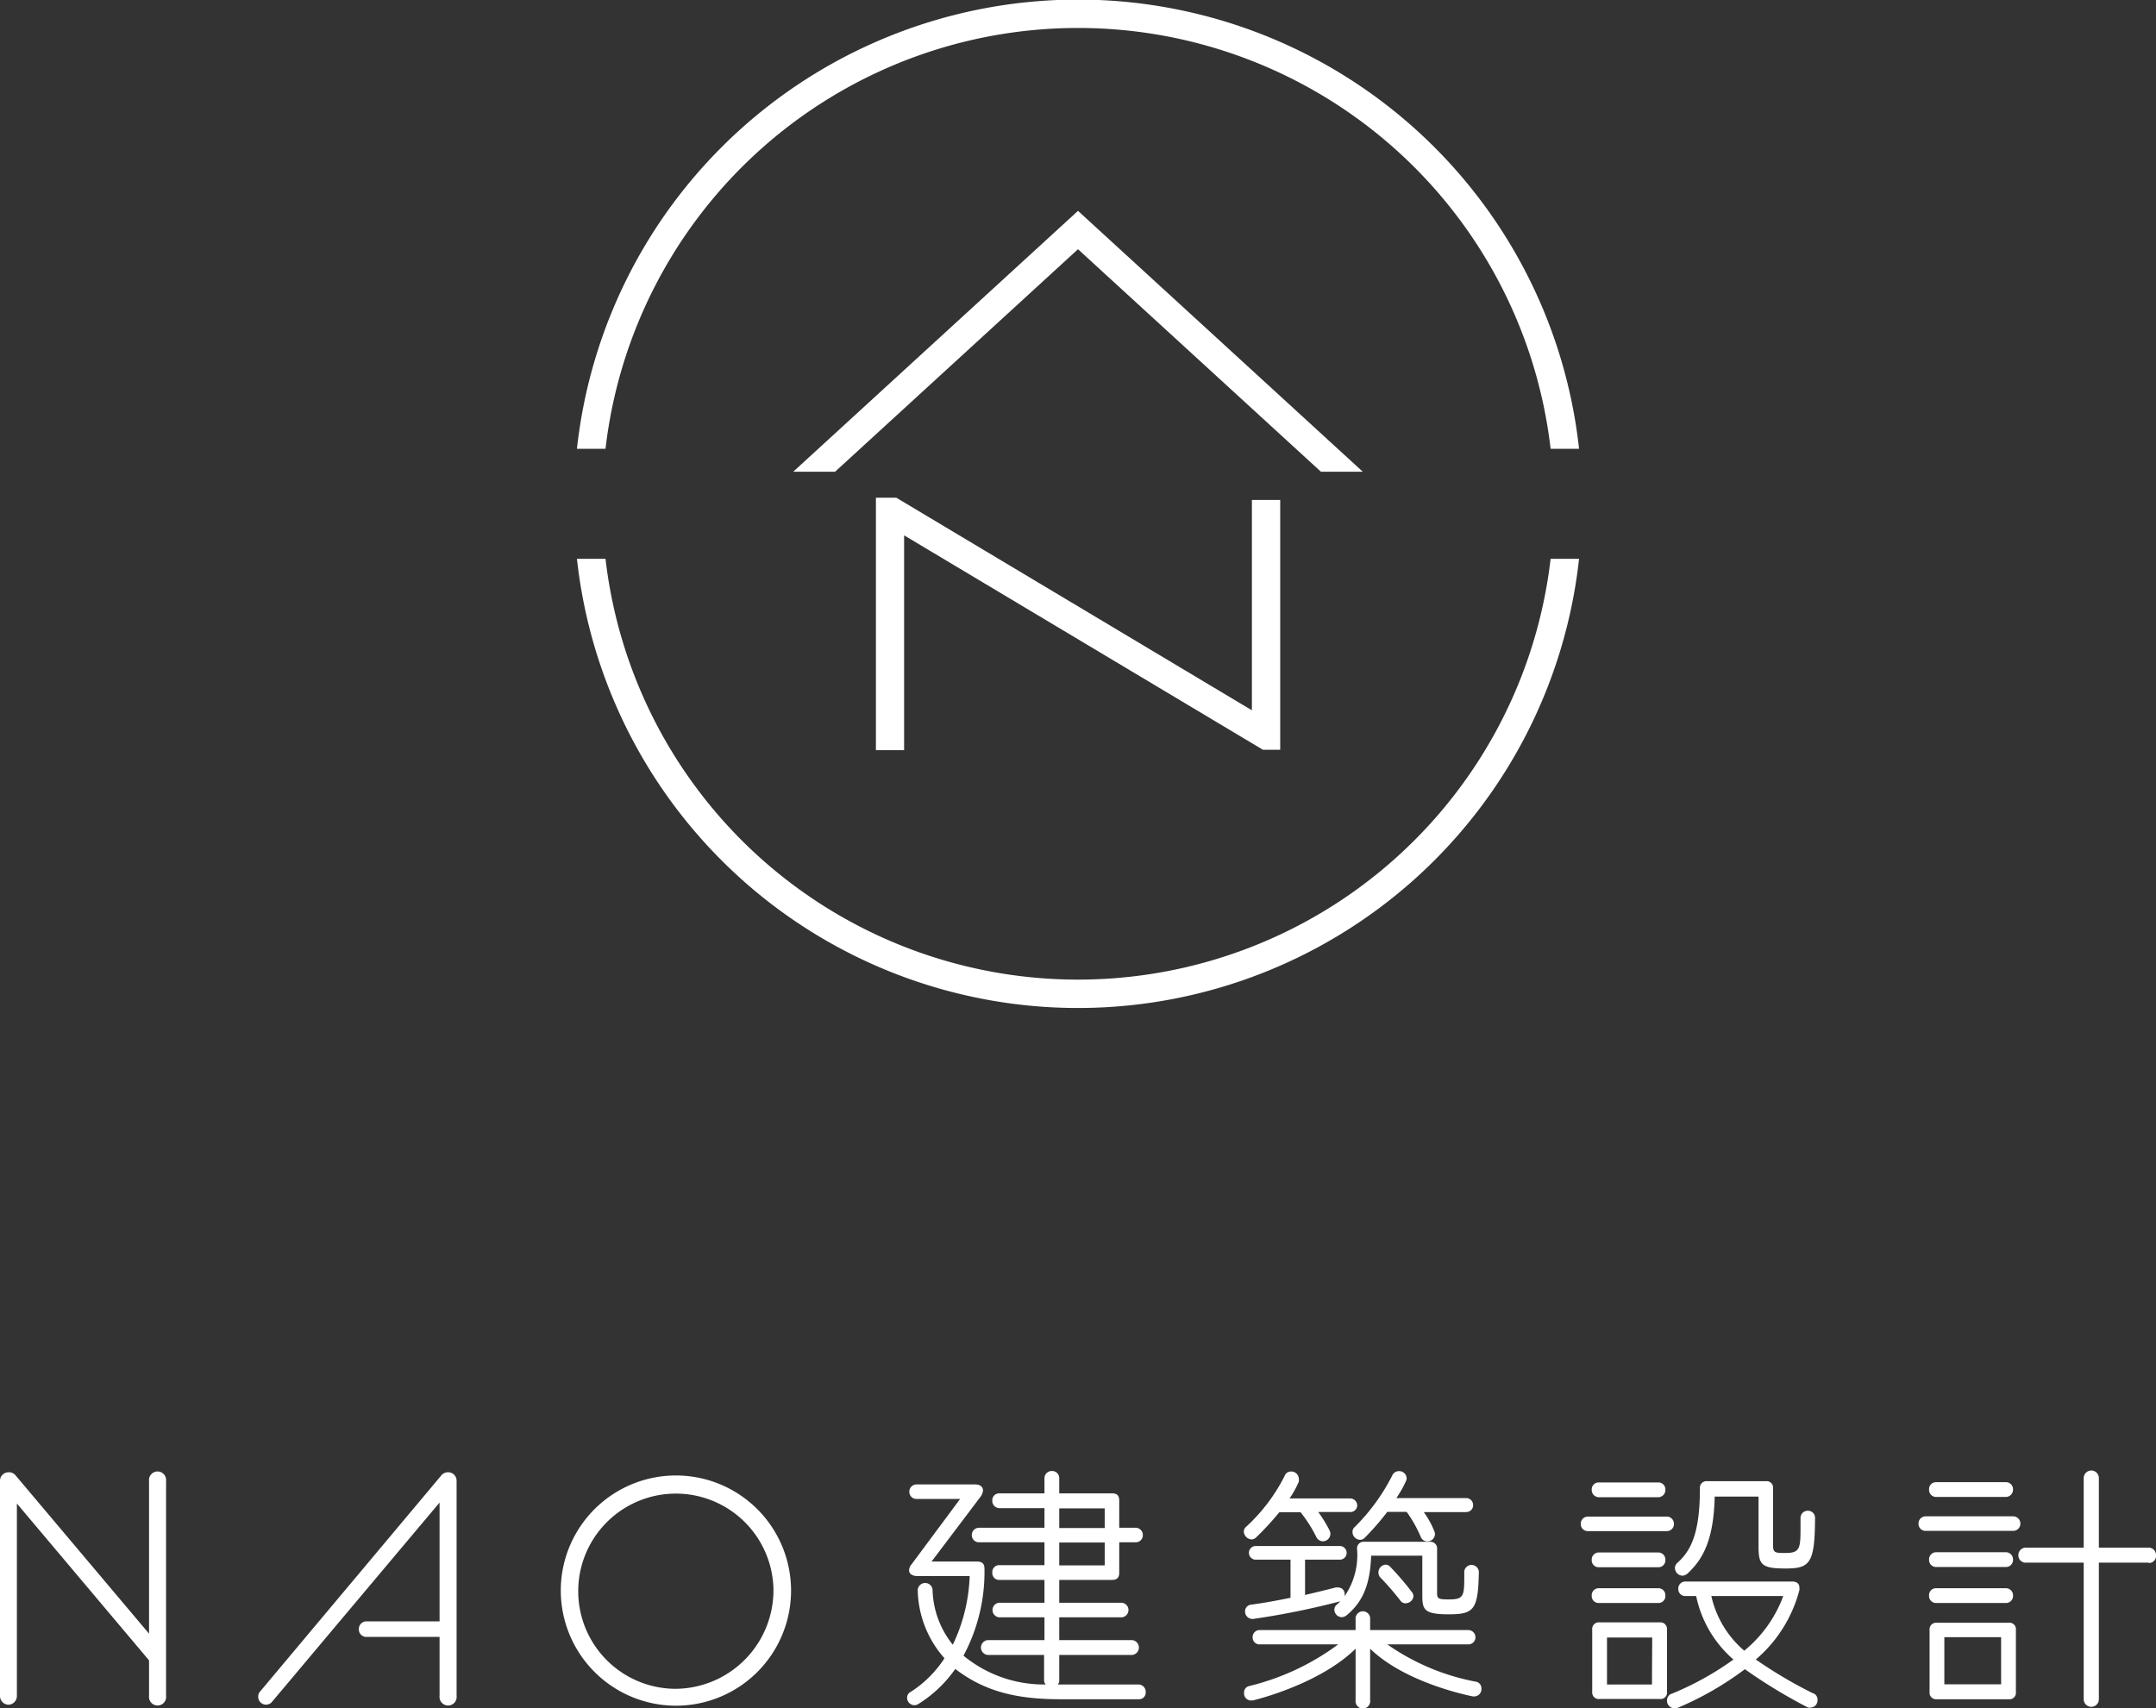
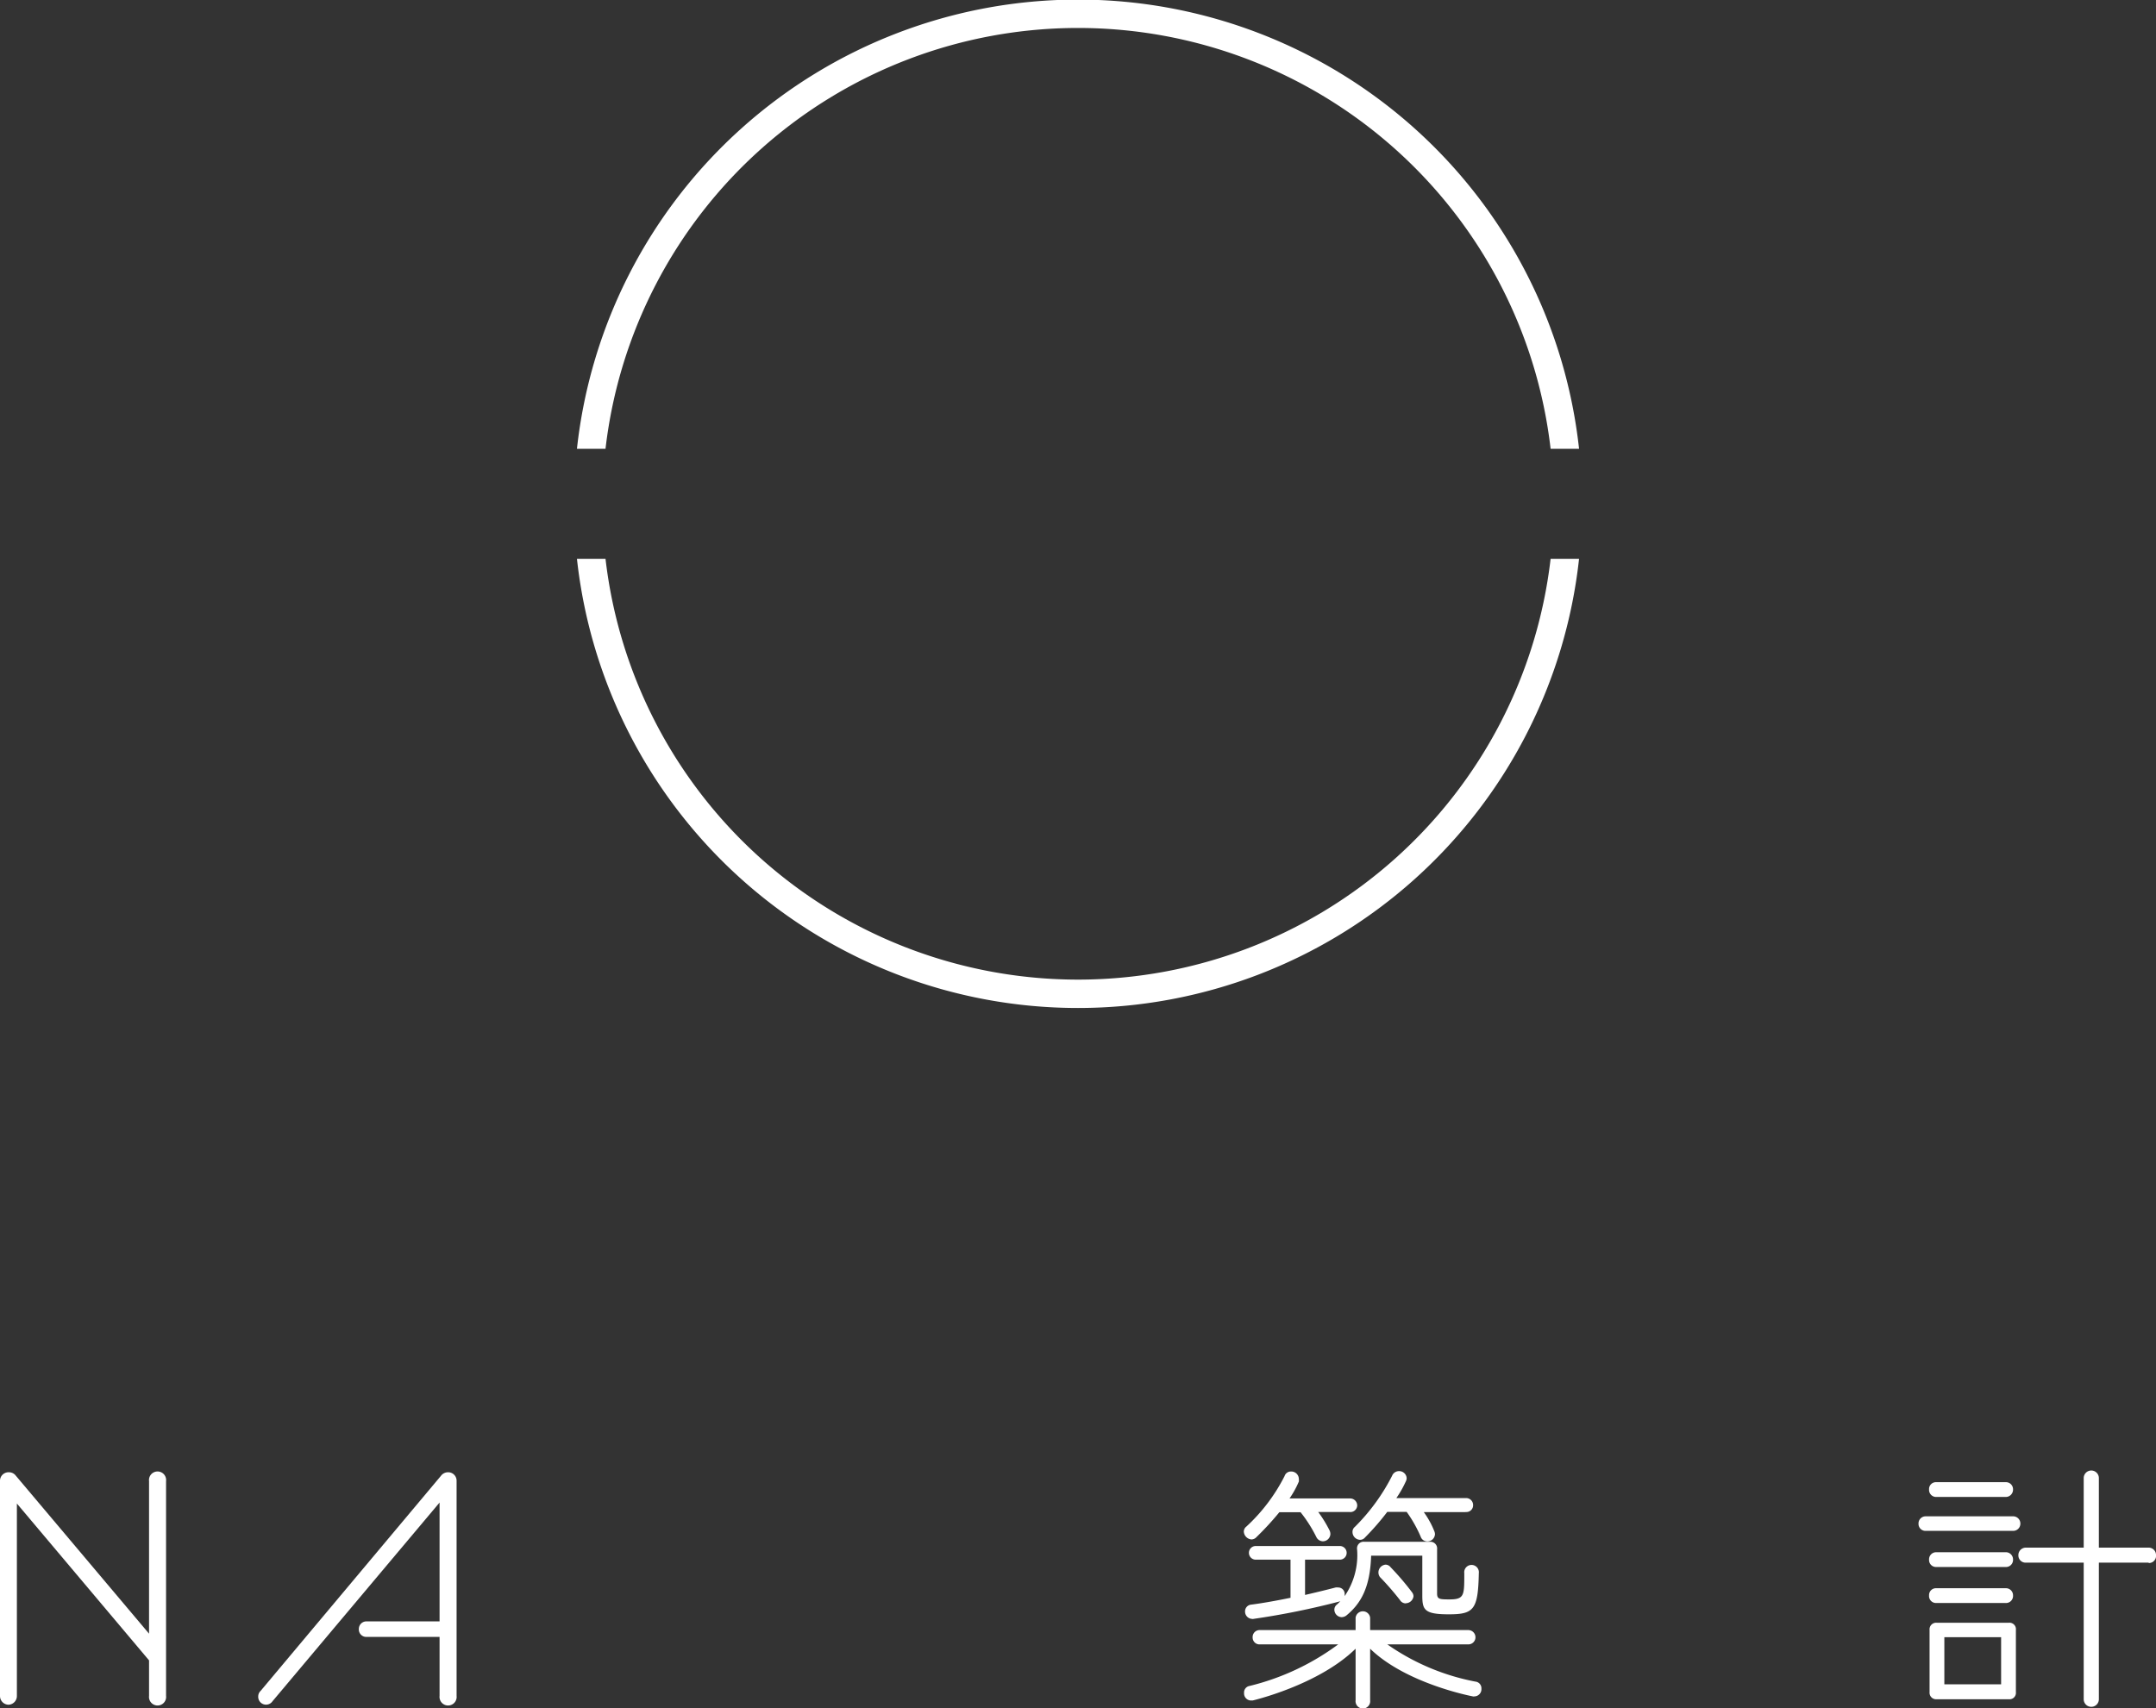
<svg xmlns="http://www.w3.org/2000/svg" viewBox="0 0 173.58 137.57">
  <rect x="0" y="0" width="173.58" height="137.57" fill="#333333" stroke="none" />
  <defs>
    <style>.cls-1{fill:#fff;}</style>
  </defs>
  <g id="レイヤー_2" data-name="レイヤー 2">
    <g id="レイヤー_1-2" data-name="レイヤー 1">
-       <path class="cls-1" d="M91.68,136.84H85.37c-3.53,0-6.1-.63-8.46-2.44a10.23,10.23,0,0,1-3,2.84.58.58,0,0,1-.29.08.6.6,0,0,1-.59-.6.53.53,0,0,1,.32-.49,9.09,9.09,0,0,0,2.69-2.69,8.5,8.5,0,0,1-2.15-5.37V128a.6.6,0,0,1,1.19,0,7.33,7.33,0,0,0,1.63,4.45,13.89,13.89,0,0,0,1.36-5.53H73.86c-.42,0-.67-.19-.67-.46a.81.81,0,0,1,.21-.5l3.9-5.25H73.79a.57.57,0,0,1-.58-.58.58.58,0,0,1,.58-.59H78.5c.41,0,.64.19.64.48a.93.93,0,0,1-.18.49L75,125.75h3.65c.42,0,.61.17.61.58a14.27,14.27,0,0,1-1.69,7,10.17,10.17,0,0,0,6.62,2.32.48.48,0,0,1-.13-.31v-2.07H79.5a.6.6,0,0,1,0-1.19h4.59v-1.84H80.42a.59.59,0,0,1,0-1.17h3.67v-1.84H80.46a.55.55,0,0,1-.57-.58.56.56,0,0,1,.57-.61h3.63v-1.84H78.83a.57.57,0,0,1-.59-.58.58.58,0,0,1,.59-.59h5.26v-1.58H80.46a.58.58,0,0,1-.57-.61.55.55,0,0,1,.57-.58h3.63v-1.22a.58.58,0,0,1,.61-.58.57.57,0,0,1,.58.58v1.22h4.24c.42,0,.59.18.59.58v2.19h1.32a.58.58,0,0,1,.58.59.57.57,0,0,1-.58.58H90.11v2.45c0,.39-.17.58-.59.58H85.28v1.84h5.06a.59.59,0,0,1,0,1.17H85.28v1.84h5.89a.6.6,0,0,1,0,1.19H85.28v2.07a.43.43,0,0,1-.12.31h6.47a.59.59,0,0,1,.61.63A.53.53,0,0,1,91.68,136.84Zm-2.74-15.37H85.28v1.58h3.66Zm0,2.75H85.28v1.84h3.66Z" />
      <path class="cls-1" d="M108.64,121.76h-2.51a10,10,0,0,1,.92,1.5.7.7,0,0,1,.06.27.61.61,0,0,1-.6.59.6.6,0,0,1-.53-.34,11,11,0,0,0-1.27-2H103a23.49,23.49,0,0,1-1.84,2,.56.56,0,0,1-.4.19.67.67,0,0,1-.62-.63.52.52,0,0,1,.21-.41,14.33,14.33,0,0,0,3.07-4.06.53.53,0,0,1,.52-.37.61.61,0,0,1,.63.58,1.06,1.06,0,0,1,0,.23,7.6,7.6,0,0,1-.75,1.36h4.85a.57.57,0,0,1,.6.57A.55.55,0,0,1,108.64,121.76Zm10.07,14.85a.27.27,0,0,1-.13,0s-5.35-1-8.27-3.84v4.15a.59.59,0,1,1-1.17,0v-4.15c-3,2.94-8.29,4.17-8.29,4.17l-.15,0a.57.57,0,0,1-.54-.61.53.53,0,0,1,.44-.56,19.85,19.85,0,0,0,7.14-3.35h-6.29a.55.55,0,0,1-.6-.56.56.56,0,0,1,.6-.59h7.69v-1a.59.59,0,0,1,1.17,0v1h7.88a.58.58,0,0,1,.6.59.57.57,0,0,1-.6.56h-6.5a18.3,18.3,0,0,0,7.1,3,.54.54,0,0,1,.48.57A.58.58,0,0,1,118.71,136.61ZM116.64,130c-2,0-2.13-.38-2.13-1.55v-3.17h-4.12c-.08,2.57-.83,3.86-2,4.82a.65.65,0,0,1-.38.13.61.61,0,0,1-.58-.61.52.52,0,0,1,.21-.41l.27-.26a62.9,62.9,0,0,1-7,1.42.09.09,0,0,1-.08,0,.59.59,0,0,1-.59-.61.54.54,0,0,1,.5-.54c1-.13,2.13-.34,3.16-.55v-3.07h-2.8a.55.55,0,1,1,0-1.1h6.77a.55.55,0,1,1,0,1.1h-2.8v2.84c1.44-.33,2.46-.6,2.46-.6a.62.62,0,0,1,.19,0,.52.52,0,0,1,.54.56v.13a5.84,5.84,0,0,0,1-3.76.53.53,0,0,1,.59-.61h5.26a.54.54,0,0,1,.59.61v3.55c0,.46.19.48,1,.48,1.17,0,1.19-.32,1.19-1.94v-.17a.59.59,0,1,1,1.17,0C119,129.63,118.66,130,116.64,130Zm1.36-8.23h-3.37a7,7,0,0,1,.84,1.52.69.69,0,0,1,.06.25.61.61,0,0,1-.63.59.56.56,0,0,1-.52-.38,10.43,10.43,0,0,0-1.13-2h-1.56a20.6,20.6,0,0,1-1.8,2.07.51.51,0,0,1-.4.18.63.63,0,0,1-.6-.62.51.51,0,0,1,.19-.42,16.07,16.07,0,0,0,3-4.12.59.59,0,0,1,.55-.37.6.6,0,0,1,.62.56.54.54,0,0,1-.06.25,8.42,8.42,0,0,1-.77,1.36H118a.56.56,0,0,1,.6.57A.54.54,0,0,1,118,121.76Zm-4.83,7.35a.55.55,0,0,1-.46-.27A22.31,22.31,0,0,0,111.1,127a.63.63,0,0,1,.46-1,.53.53,0,0,1,.4.21,21.75,21.75,0,0,1,1.71,2,.54.54,0,0,1,.13.34A.64.64,0,0,1,113.17,129.11Z" />
-       <path class="cls-1" d="M134.17,123.3h-6.31a.56.56,0,0,1-.59-.58.57.57,0,0,1,.59-.59h6.31a.58.58,0,0,1,.6.59A.57.57,0,0,1,134.17,123.3Zm-.67-2.73h-4.77a.58.58,0,0,1-.58-.61.56.56,0,0,1,.58-.58h4.77a.56.56,0,0,1,.58.58A.58.58,0,0,1,133.5,120.57Zm0,5.64h-4.77a.56.56,0,0,1-.58-.59.57.57,0,0,1,.58-.6h4.77a.57.57,0,0,1,.58.6A.56.56,0,0,1,133.5,126.21Zm0,2.88h-4.77a.56.56,0,0,1-.58-.61.56.56,0,0,1,.58-.58h4.77a.56.56,0,0,1,.58.58A.56.56,0,0,1,133.5,129.09Zm.12,7.73h-4.84a.53.53,0,0,1-.59-.59v-5a.53.53,0,0,1,.59-.58h4.84a.53.53,0,0,1,.59.58v5A.52.52,0,0,1,133.62,136.82Zm-.6-4.95h-3.64v3.78H133Zm12.76,5.64a.78.78,0,0,1-.21,0,41.92,41.92,0,0,1-5.09-3.09,25.37,25.37,0,0,1-5.5,3.15.65.65,0,0,1-.21,0,.62.62,0,0,1-.56-.65.56.56,0,0,1,.42-.54,23.88,23.88,0,0,0,4.93-2.74,9.21,9.21,0,0,1-3-5.11h-.86a.56.56,0,0,1-.58-.59.56.56,0,0,1,.58-.58h8.57c.39,0,.6.16.6.5a.65.65,0,0,1,0,.19,11,11,0,0,1-3.51,5.59,36.69,36.69,0,0,0,4.56,2.7.54.54,0,0,1,.41.56A.58.58,0,0,1,145.78,137.51Zm-2.05-11.2c-1.94,0-2.15-.33-2.15-1.79v-4h-3.53c-.08,3.59-1,5.09-2.19,6.2a.7.7,0,0,1-.4.17.63.63,0,0,1-.61-.61.56.56,0,0,1,.19-.42c1.13-1,1.82-2.46,1.82-6a.53.53,0,0,1,.59-.58h4.72a.52.52,0,0,1,.58.58v4.6c0,.6.19.6,1,.6,1.13,0,1.21-.33,1.21-1.94v-.86a.58.58,0,0,1,.59-.6.57.57,0,0,1,.58.6C146.11,125.92,145.72,126.31,143.73,126.31Zm-5.95,2.22a8.12,8.12,0,0,0,2.65,4.4,10.27,10.27,0,0,0,3.14-4.4Z" />
      <path class="cls-1" d="M162.05,123.28h-7a.56.56,0,0,1-.59-.58.57.57,0,0,1,.59-.59h7a.58.58,0,0,1,.61.59A.58.58,0,0,1,162.05,123.28Zm-.58-2.73h-5.58a.57.57,0,0,1-.58-.61.55.55,0,0,1,.58-.58h5.58a.57.57,0,0,1,.6.58A.59.59,0,0,1,161.47,120.55Zm0,5.64h-5.58a.56.56,0,0,1-.58-.59.57.57,0,0,1,.58-.6h5.58a.58.58,0,0,1,.6.6A.57.57,0,0,1,161.47,126.19Zm0,2.9h-5.58a.56.56,0,0,1-.58-.61.55.55,0,0,1,.58-.58h5.58a.57.57,0,0,1,.6.58A.57.57,0,0,1,161.47,129.09Zm.25,7.75h-5.79a.53.53,0,0,1-.58-.58v-5a.53.53,0,0,1,.58-.58h5.79a.52.52,0,0,1,.58.58v5A.52.52,0,0,1,161.72,136.84Zm-.61-5h-4.57v3.8h4.57Zm11.87-6h-4v11a.61.61,0,0,1-1.22,0v-11h-4.65a.58.58,0,0,1-.61-.6.6.6,0,0,1,.61-.61h4.65v-5.6a.61.61,0,0,1,1.22,0v5.6h4a.59.59,0,0,1,.6.61A.57.57,0,0,1,173,125.87Z" />
      <path class="cls-1" d="M0,119.29a.69.69,0,0,1,.71-.73.69.69,0,0,1,.55.26L12,131.56V119.27a.69.69,0,1,1,1.37,0v17.3a.69.69,0,1,1-1.37,0v-2.86L1.36,121.08v15.49a.7.7,0,0,1-.68.71.7.7,0,0,1-.68-.71Z" />
      <path class="cls-1" d="M35.5,118.85a.71.71,0,0,1,.57-.29.68.68,0,0,1,.69.71v17.3a.69.69,0,1,1-1.37,0v-4.75H29.52a.6.6,0,0,1-.63-.63.61.61,0,0,1,.63-.62h5.87V121L21.94,137a.63.63,0,0,1-1.15-.39.6.6,0,0,1,.19-.44Z" />
-       <path class="cls-1" d="M45.15,127.92a9.27,9.27,0,1,1,9.25,9.44A9.28,9.28,0,0,1,45.15,127.92Zm17.12,0A7.86,7.86,0,1,0,54.4,136,7.94,7.94,0,0,0,62.27,127.92Z" />
-       <polygon class="cls-1" points="67.23 37.99 86.79 20.07 106.35 37.99 109.72 37.99 86.79 16.98 63.86 37.99 67.23 37.99" />
-       <polygon class="cls-1" points="72.79 43.11 101.68 60.38 103.07 60.38 103.07 40.26 100.79 40.26 100.79 57.2 72.16 40.08 70.52 40.08 70.52 60.41 72.79 60.41 72.79 43.11" />
      <path class="cls-1" d="M48.75,36.14a38.3,38.3,0,0,1,76.09,0h2.29a40.58,40.58,0,0,0-80.68,0Z" />
      <path class="cls-1" d="M124.84,45a38.3,38.3,0,0,1-76.09,0h-2.3a40.58,40.58,0,0,0,80.68,0Z" />
    </g>
  </g>
</svg>